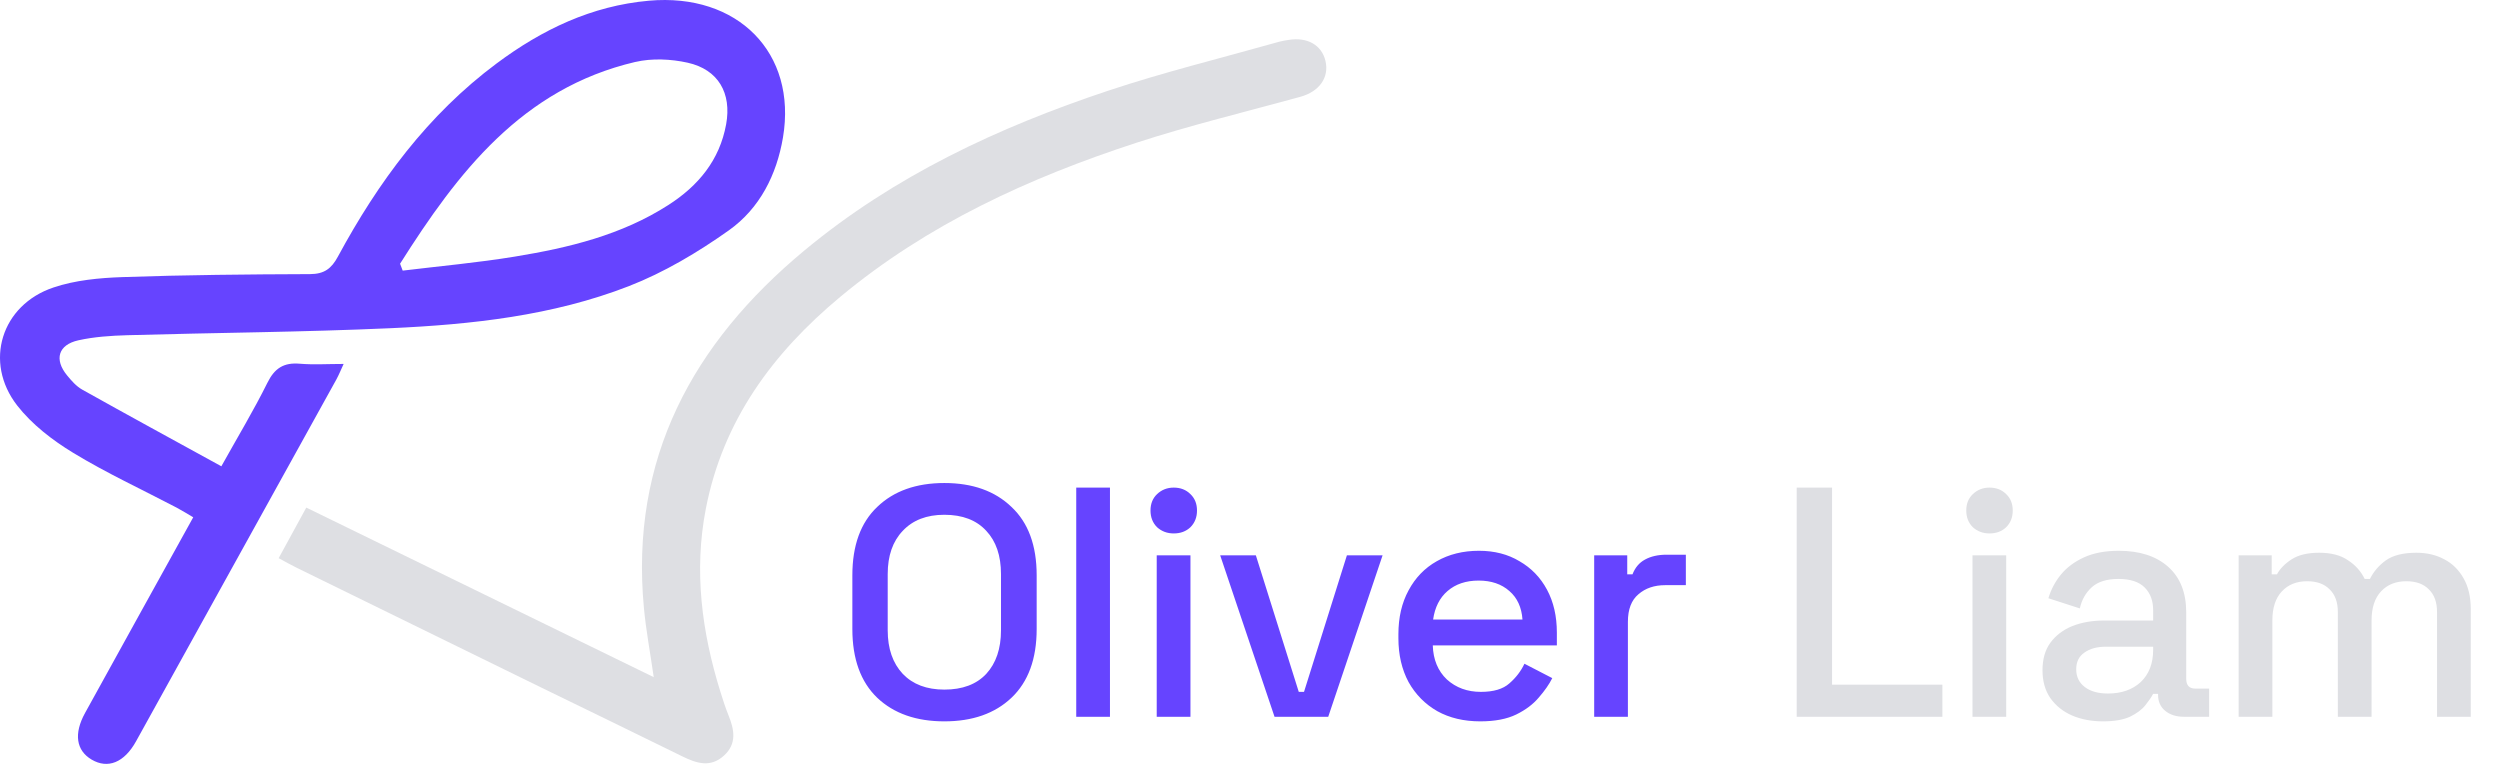
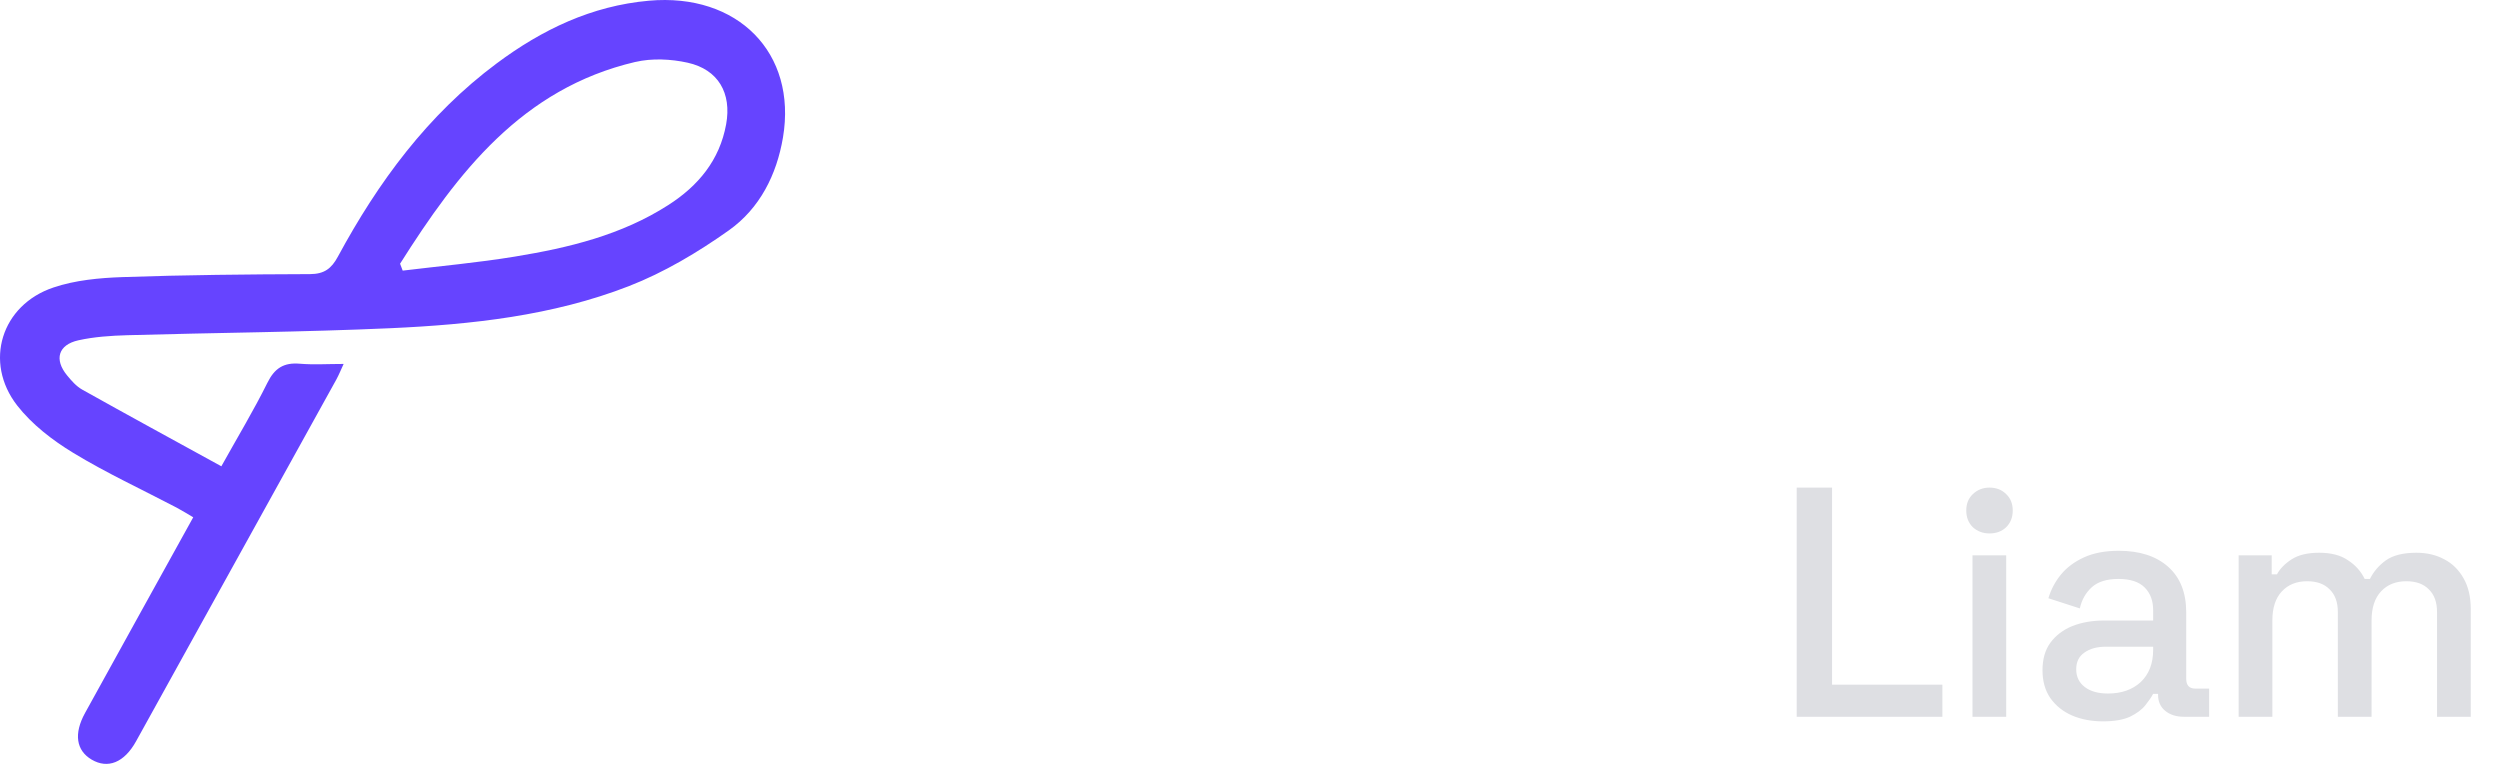
<svg xmlns="http://www.w3.org/2000/svg" width="144" height="44" viewBox="0 0 144 44" fill="none">
  <path d="M19.793 20.963C18.862 20.963 18.06 21.017 17.268 20.95C16.348 20.871 15.819 21.205 15.402 22.049C14.615 23.636 13.697 25.158 12.75 26.858C10.007 25.352 7.362 23.912 4.734 22.441C4.395 22.25 4.115 21.929 3.864 21.623C3.11 20.705 3.35 19.861 4.516 19.601C5.431 19.398 6.389 19.336 7.331 19.308C12.389 19.164 17.452 19.131 22.508 18.904C27.171 18.692 31.834 18.187 36.217 16.484C38.254 15.692 40.197 14.534 41.985 13.266C43.756 12.009 44.737 10.074 45.1 7.915C45.918 3.044 42.49 -0.418 37.377 0.041C34.074 0.336 31.224 1.704 28.609 3.652C24.642 6.605 21.785 10.483 19.461 14.785C19.089 15.476 18.672 15.784 17.863 15.789C14.258 15.802 10.654 15.835 7.051 15.961C5.72 16.007 4.334 16.138 3.084 16.558C0.078 17.561 -0.954 20.86 0.992 23.359C1.838 24.445 3.016 25.352 4.205 26.076C6.129 27.247 8.186 28.198 10.184 29.245C10.49 29.407 10.783 29.593 11.13 29.796C9.014 33.622 6.951 37.342 4.898 41.069C4.24 42.265 4.389 43.227 5.276 43.752C6.212 44.305 7.158 43.926 7.838 42.696C11.685 35.755 15.528 28.813 19.369 21.868C19.518 21.597 19.634 21.308 19.793 20.963ZM36.597 3.569C37.55 3.346 38.643 3.398 39.607 3.611C41.375 4.004 42.151 5.366 41.826 7.158C41.45 9.228 40.221 10.704 38.496 11.81C35.803 13.539 32.761 14.271 29.663 14.779C27.521 15.131 25.352 15.325 23.195 15.588C23.144 15.454 23.094 15.323 23.044 15.19C26.364 9.941 30.063 5.101 36.597 3.567V3.569Z" fill="#6644FF" />
-   <path d="M76.347 3.51C76.132 2.596 75.304 2.122 74.224 2.299C74.045 2.329 73.863 2.353 73.688 2.402C70.398 3.333 67.067 4.146 63.825 5.226C57.501 7.333 51.505 10.131 46.331 14.429C39.893 19.776 36.275 26.425 37.091 35.036C37.209 36.291 37.443 37.535 37.655 39.004C30.904 35.709 24.314 32.494 17.642 29.237C17.12 30.192 16.619 31.112 16.051 32.151C16.471 32.376 16.783 32.555 17.107 32.712C21.78 35.003 26.456 37.294 31.132 39.581C33.847 40.907 36.568 42.219 39.277 43.555C40.105 43.964 40.918 44.239 41.703 43.52C42.451 42.836 42.298 42.031 41.963 41.205C41.786 40.768 41.64 40.315 41.5 39.863C40.424 36.407 39.959 32.905 40.656 29.304C41.64 24.222 44.512 20.335 48.392 17.105C53.427 12.914 59.276 10.241 65.439 8.229C68.549 7.215 71.739 6.446 74.895 5.578C75.988 5.278 76.572 4.47 76.347 3.51Z" fill="#DEDFE3" />
-   <path d="M54.395 41.55C52.773 41.55 51.484 41.097 50.529 40.192C49.574 39.274 49.096 37.954 49.096 36.232V33.139C49.096 31.417 49.574 30.103 50.529 29.198C51.484 28.28 52.773 27.822 54.395 27.822C56.016 27.822 57.305 28.28 58.26 29.198C59.228 30.103 59.712 31.417 59.712 33.139V36.232C59.712 37.954 59.228 39.274 58.26 40.192C57.305 41.097 56.016 41.55 54.395 41.55ZM54.395 39.721C55.438 39.721 56.243 39.419 56.808 38.815C57.374 38.199 57.657 37.363 57.657 36.307V33.064C57.657 32.008 57.374 31.178 56.808 30.575C56.243 29.959 55.438 29.651 54.395 29.651C53.376 29.651 52.578 29.959 52 30.575C51.422 31.178 51.132 32.008 51.132 33.064V36.307C51.132 37.363 51.422 38.199 52 38.815C52.578 39.419 53.376 39.721 54.395 39.721ZM61.991 41.286V28.086H63.934V41.286H61.991ZM66.627 41.286V31.989H68.57V41.286H66.627ZM67.608 30.726C67.231 30.726 66.91 30.606 66.646 30.367C66.395 30.116 66.269 29.795 66.269 29.406C66.269 29.016 66.395 28.702 66.646 28.463C66.91 28.211 67.231 28.086 67.608 28.086C67.998 28.086 68.318 28.211 68.57 28.463C68.821 28.702 68.947 29.016 68.947 29.406C68.947 29.795 68.821 30.116 68.57 30.367C68.318 30.606 67.998 30.726 67.608 30.726ZM73.413 41.286L70.283 31.989H72.338L74.809 39.852H75.111L77.581 31.989H79.636L76.506 41.286H73.413ZM85.263 41.55C84.32 41.55 83.496 41.355 82.792 40.965C82.088 40.563 81.535 40.003 81.133 39.287C80.743 38.558 80.548 37.715 80.548 36.76V36.534C80.548 35.566 80.743 34.723 81.133 34.007C81.523 33.278 82.063 32.718 82.755 32.328C83.459 31.926 84.269 31.725 85.187 31.725C86.08 31.725 86.859 31.926 87.525 32.328C88.204 32.718 88.732 33.265 89.109 33.969C89.487 34.673 89.675 35.496 89.675 36.439V37.175H82.528C82.553 37.992 82.824 38.646 83.339 39.136C83.867 39.614 84.521 39.852 85.3 39.852C86.029 39.852 86.576 39.689 86.941 39.362C87.318 39.035 87.607 38.658 87.808 38.231L89.411 39.06C89.235 39.413 88.977 39.783 88.638 40.173C88.311 40.563 87.877 40.89 87.337 41.154C86.796 41.418 86.105 41.55 85.263 41.55ZM82.547 35.685H87.695C87.645 34.981 87.393 34.434 86.941 34.044C86.488 33.642 85.897 33.441 85.168 33.441C84.439 33.441 83.842 33.642 83.377 34.044C82.924 34.434 82.648 34.981 82.547 35.685ZM91.825 41.286V31.989H93.729V33.083H94.031C94.182 32.693 94.421 32.41 94.747 32.234C95.087 32.046 95.502 31.951 95.992 31.951H97.105V33.705H95.917C95.288 33.705 94.773 33.881 94.37 34.233C93.968 34.572 93.767 35.1 93.767 35.817V41.286H91.825Z" fill="#6644FF" />
  <path d="M103.49 41.286V28.086H105.526V39.438H111.881V41.286H103.49ZM113.615 41.286V31.989H115.557V41.286H113.615ZM114.595 30.726C114.218 30.726 113.898 30.606 113.634 30.367C113.382 30.116 113.257 29.795 113.257 29.406C113.257 29.016 113.382 28.702 113.634 28.463C113.898 28.211 114.218 28.086 114.595 28.086C114.985 28.086 115.306 28.211 115.557 28.463C115.809 28.702 115.934 29.016 115.934 29.406C115.934 29.795 115.809 30.116 115.557 30.367C115.306 30.606 114.985 30.726 114.595 30.726ZM121.136 41.55C120.47 41.55 119.873 41.437 119.345 41.21C118.829 40.984 118.414 40.651 118.1 40.211C117.798 39.771 117.648 39.236 117.648 38.608C117.648 37.967 117.798 37.439 118.1 37.024C118.414 36.596 118.836 36.276 119.364 36.062C119.904 35.849 120.514 35.742 121.193 35.742H124.021V35.138C124.021 34.598 123.858 34.164 123.531 33.837C123.204 33.51 122.701 33.347 122.022 33.347C121.356 33.347 120.847 33.504 120.495 33.818C120.143 34.133 119.91 34.541 119.797 35.044L117.987 34.459C118.138 33.956 118.377 33.504 118.704 33.102C119.043 32.687 119.489 32.354 120.042 32.102C120.596 31.851 121.262 31.725 122.041 31.725C123.248 31.725 124.197 32.033 124.889 32.649C125.58 33.265 125.926 34.139 125.926 35.27V39.098C125.926 39.475 126.102 39.664 126.454 39.664H127.246V41.286H125.794C125.354 41.286 124.996 41.172 124.719 40.946C124.442 40.72 124.304 40.412 124.304 40.022V39.966H124.021C123.921 40.154 123.77 40.374 123.569 40.626C123.368 40.877 123.072 41.097 122.682 41.286C122.293 41.462 121.777 41.55 121.136 41.55ZM121.419 39.947C122.198 39.947 122.827 39.727 123.305 39.287C123.782 38.834 124.021 38.218 124.021 37.439V37.25H121.306C120.79 37.25 120.376 37.363 120.061 37.59C119.747 37.803 119.59 38.124 119.59 38.551C119.59 38.979 119.753 39.318 120.08 39.57C120.407 39.821 120.853 39.947 121.419 39.947ZM128.946 41.286V31.989H130.85V33.083H131.152C131.328 32.756 131.611 32.467 132.001 32.215C132.39 31.964 132.918 31.838 133.585 31.838C134.276 31.838 134.829 31.983 135.244 32.272C135.672 32.548 135.992 32.907 136.206 33.347H136.508C136.721 32.919 137.029 32.561 137.432 32.272C137.846 31.983 138.431 31.838 139.185 31.838C139.789 31.838 140.323 31.964 140.788 32.215C141.253 32.454 141.624 32.819 141.901 33.309C142.177 33.787 142.316 34.384 142.316 35.1V41.286H140.373V35.251C140.373 34.686 140.216 34.252 139.902 33.95C139.6 33.636 139.166 33.479 138.601 33.479C137.997 33.479 137.513 33.674 137.149 34.063C136.784 34.453 136.602 35.013 136.602 35.742V41.286H134.66V35.251C134.66 34.686 134.502 34.252 134.188 33.95C133.886 33.636 133.453 33.479 132.887 33.479C132.284 33.479 131.8 33.674 131.435 34.063C131.07 34.453 130.888 35.013 130.888 35.742V41.286H128.946Z" fill="#DEDFE3" />
</svg>